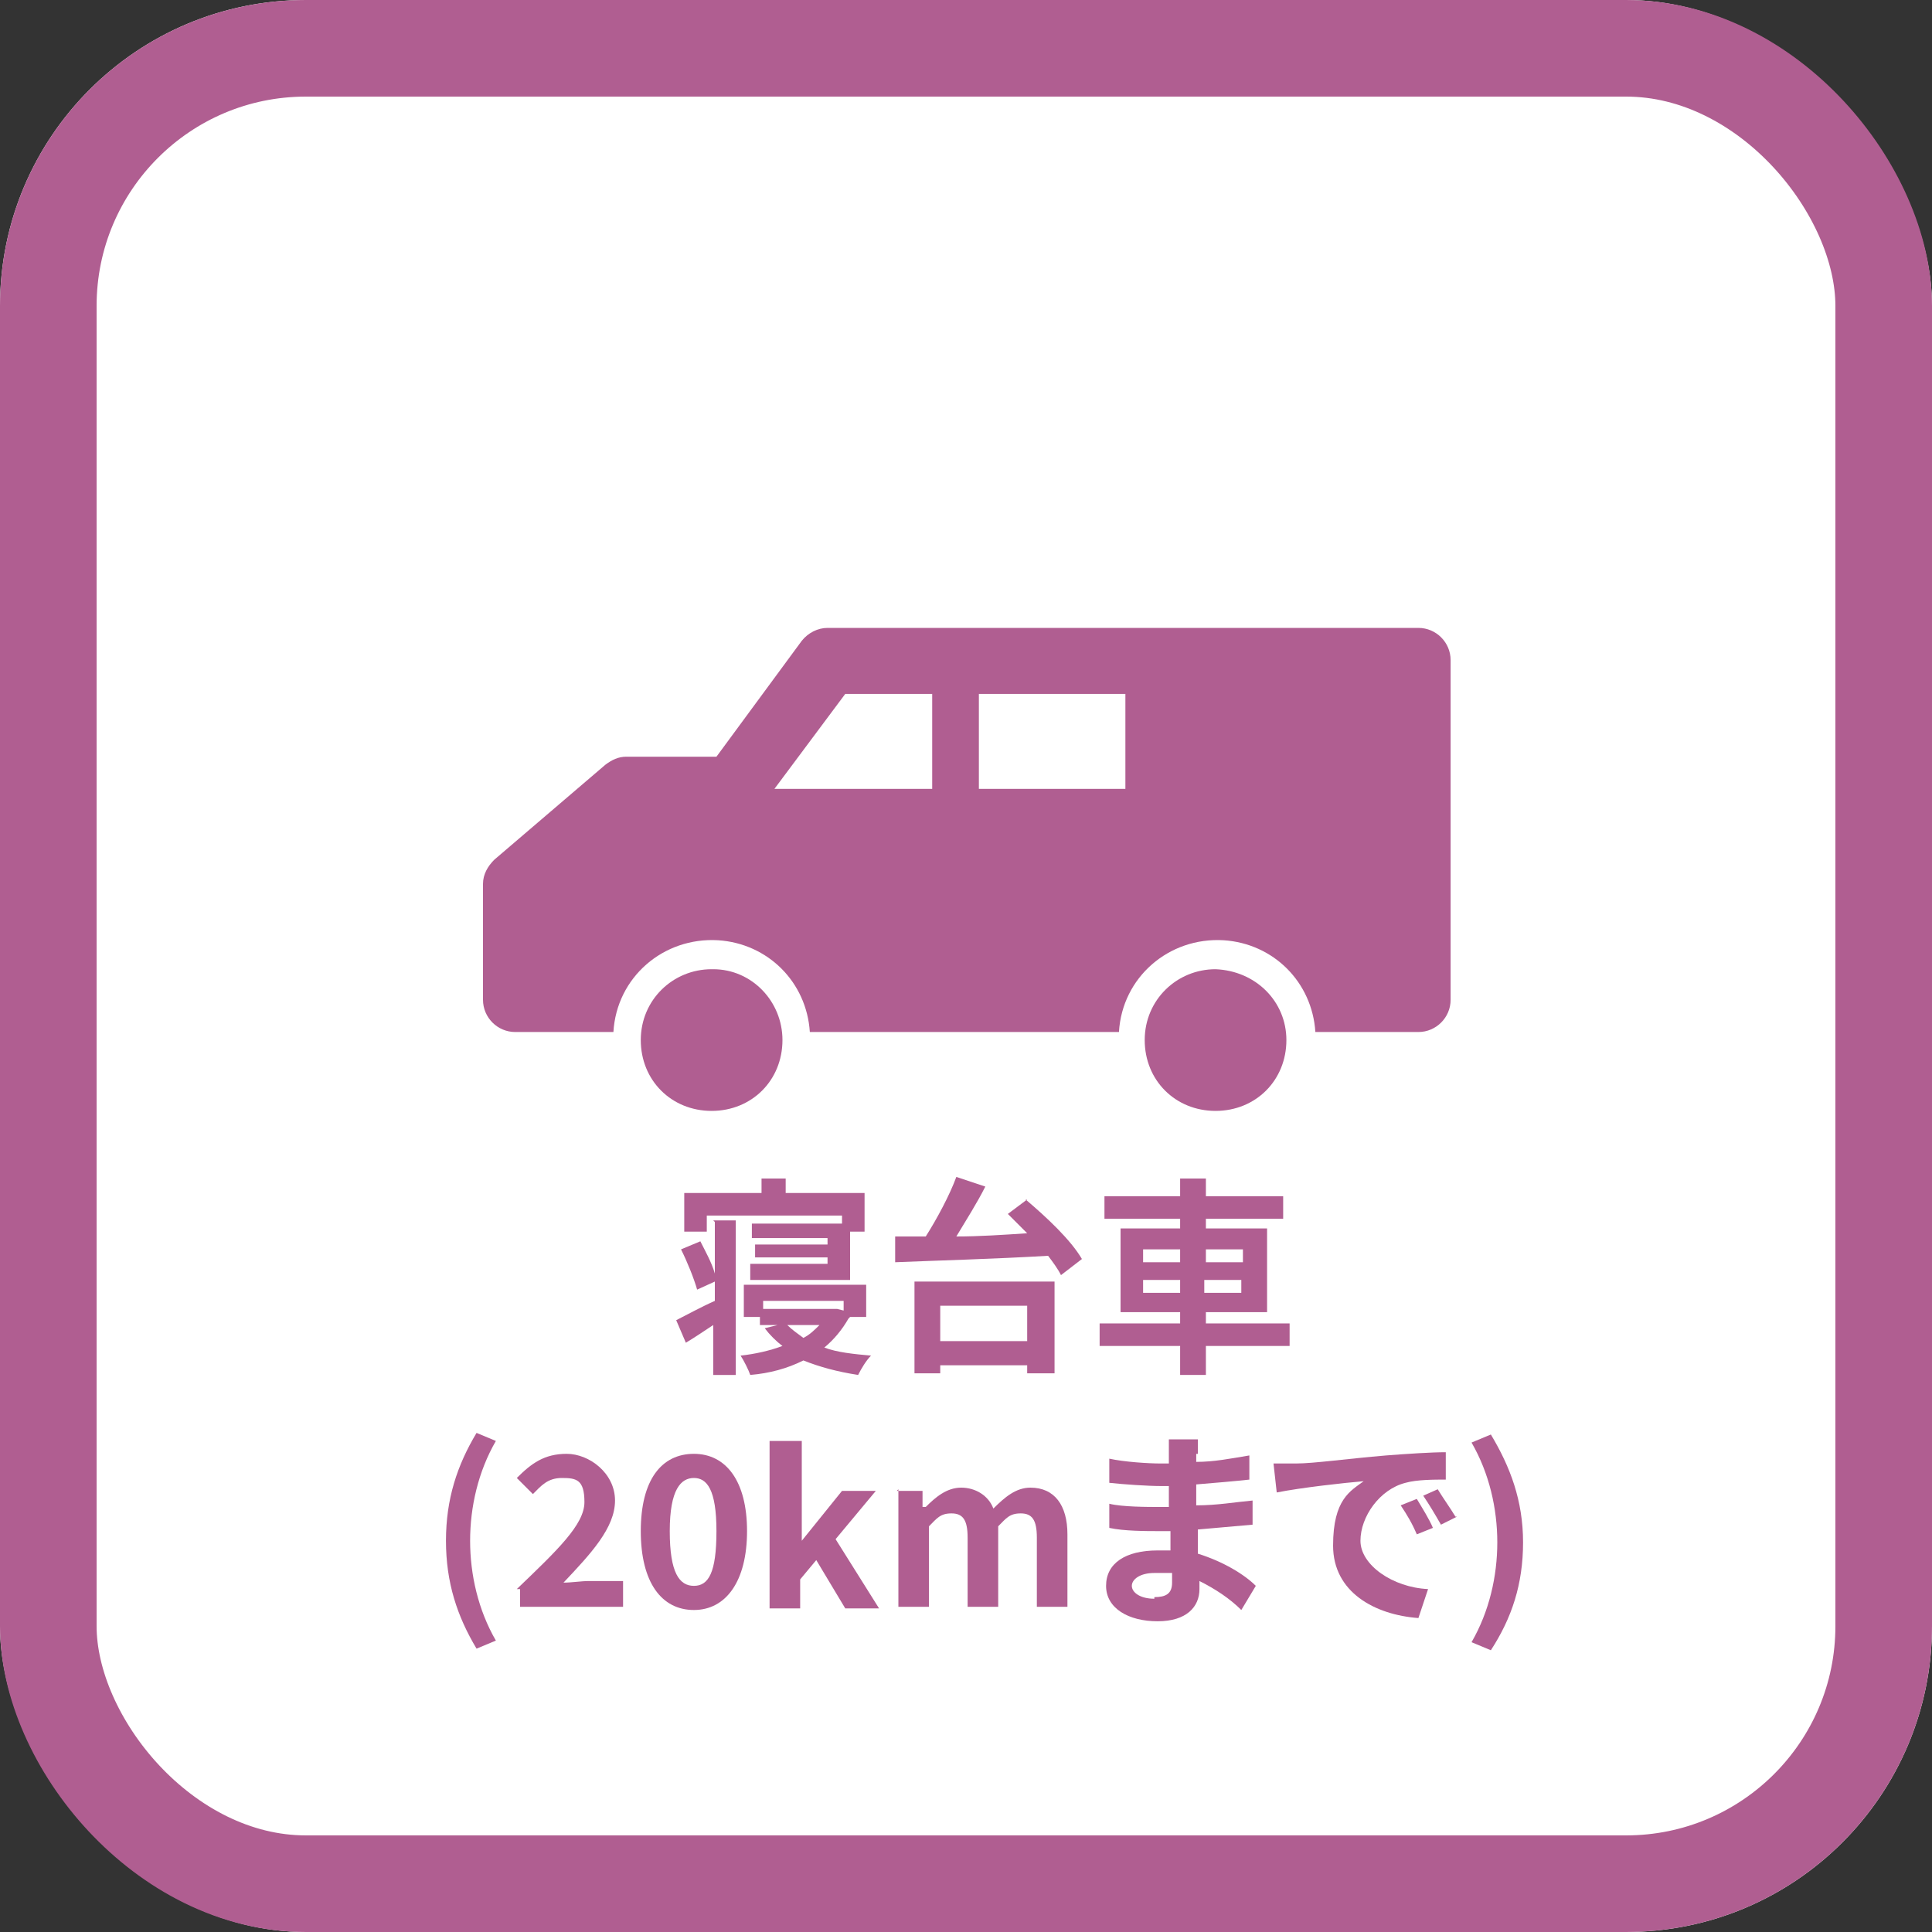
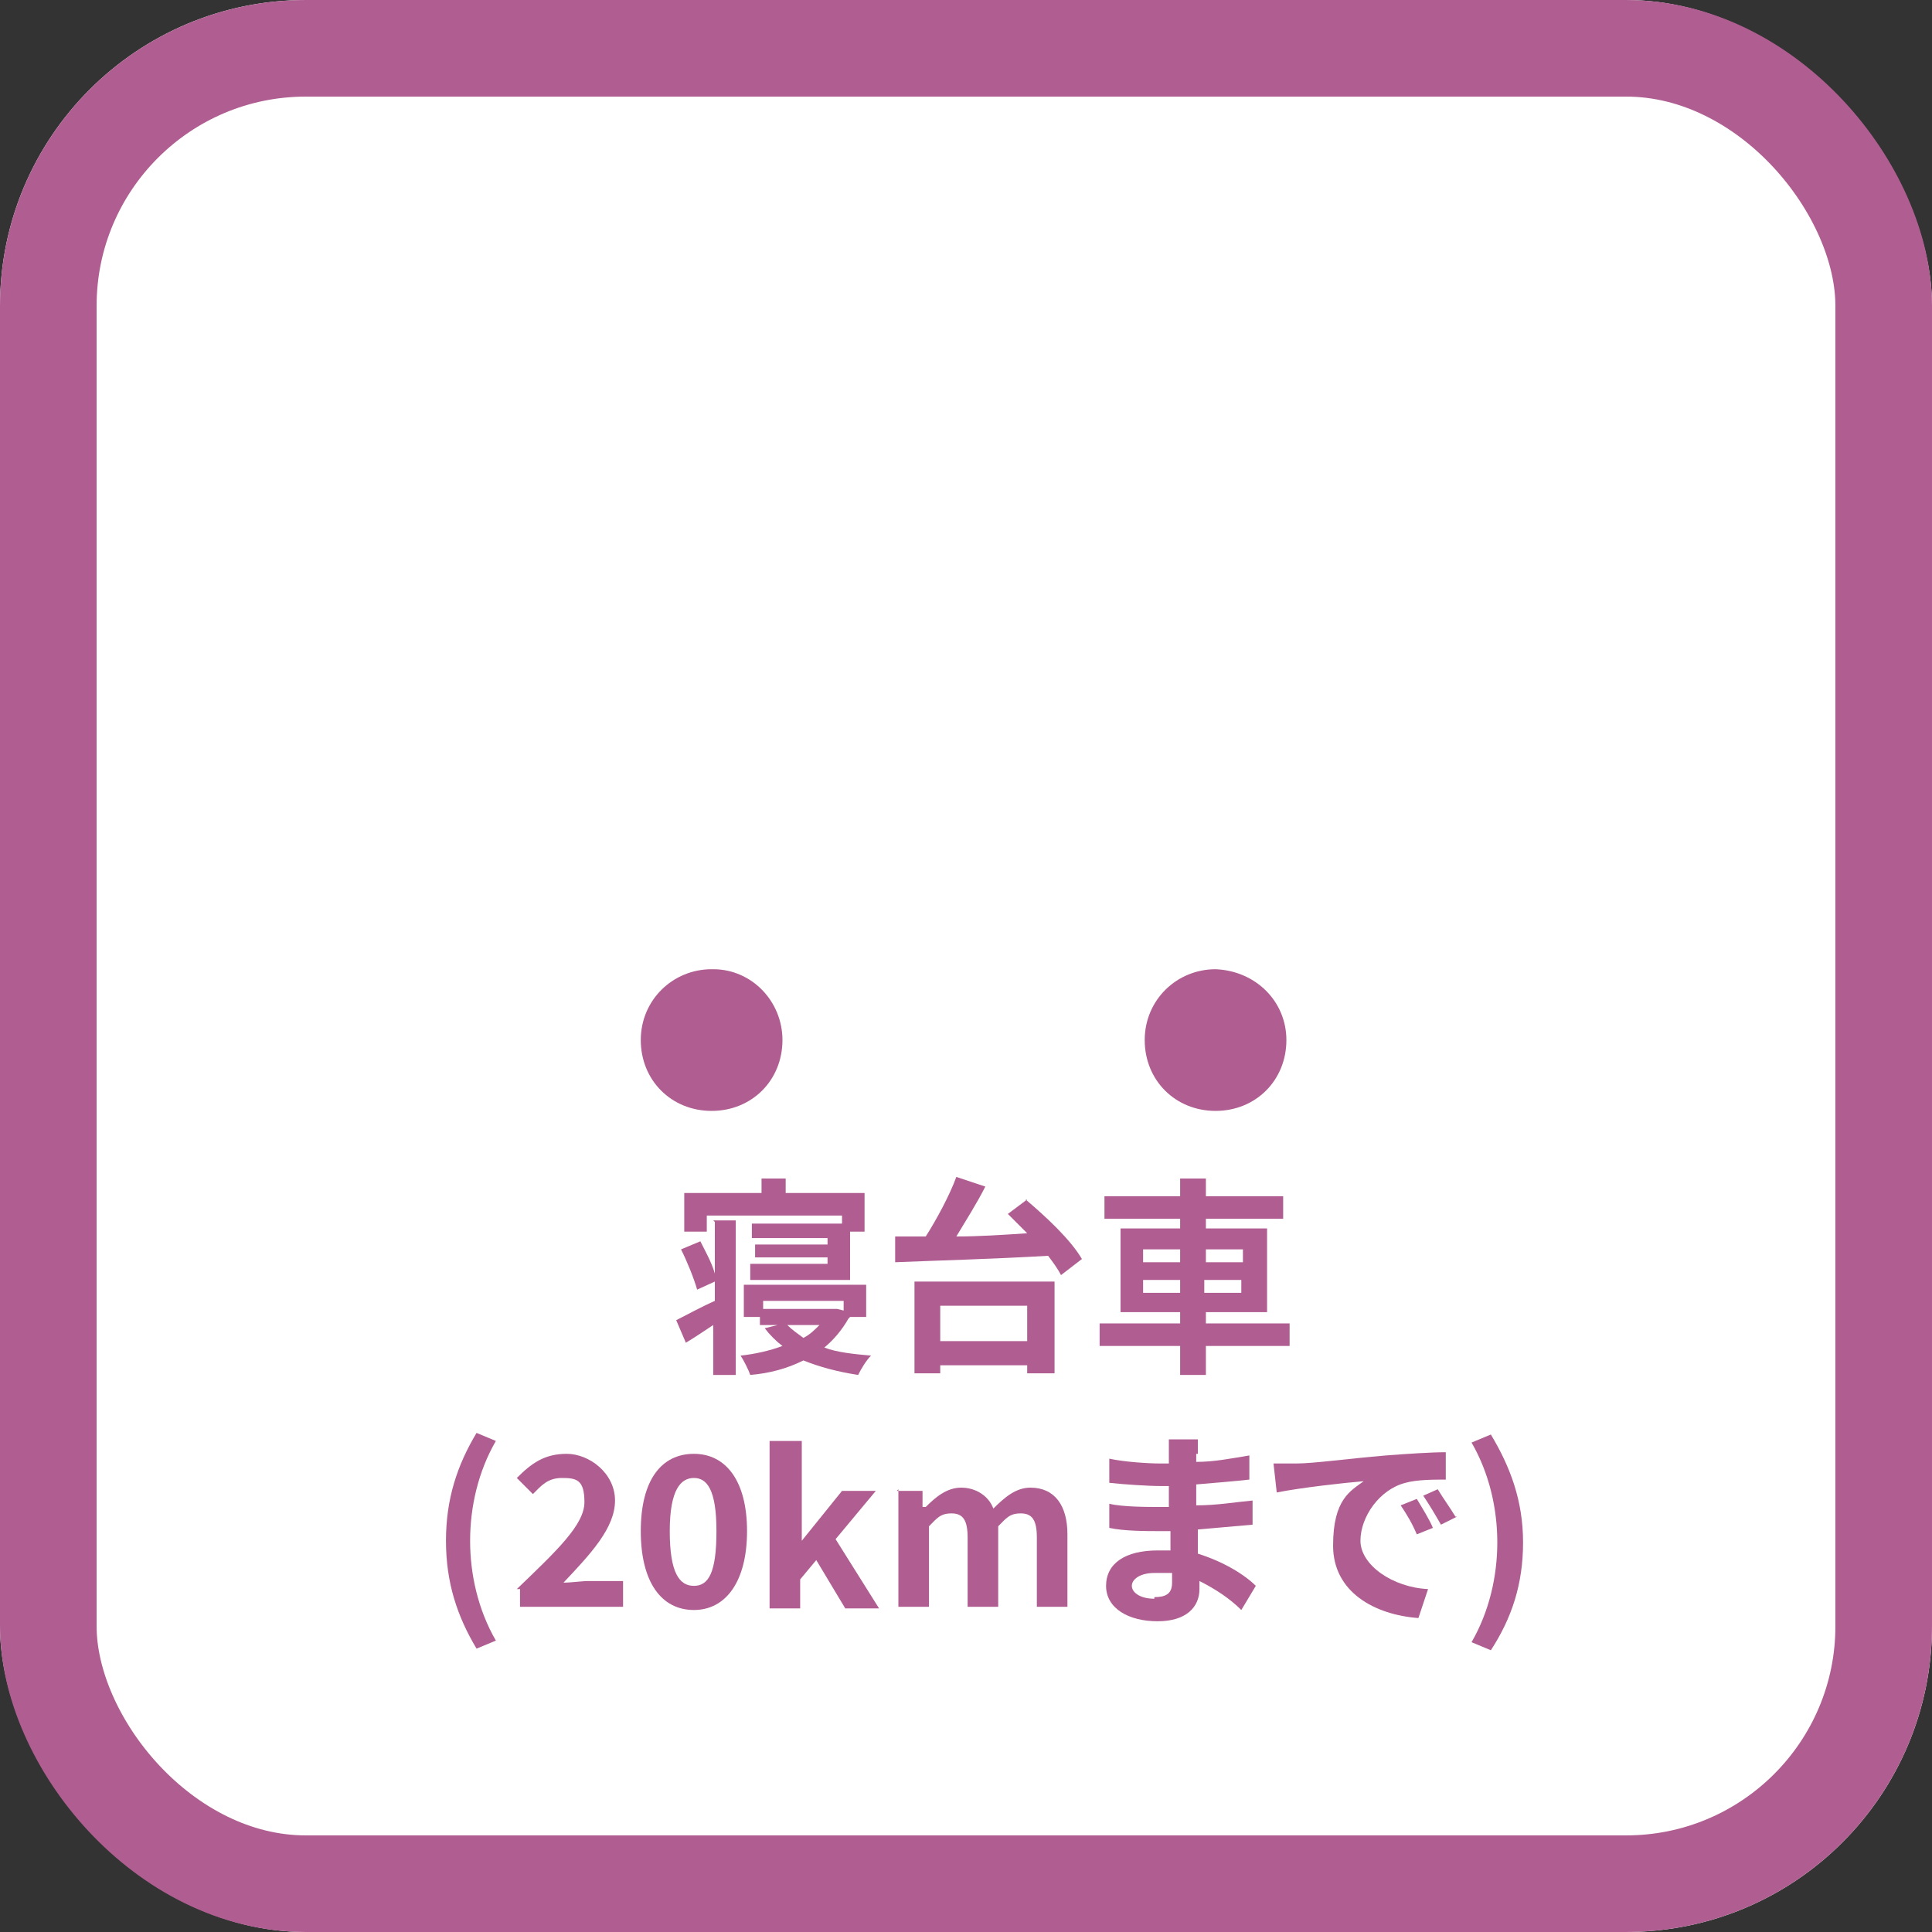
<svg xmlns="http://www.w3.org/2000/svg" id="_レイヤー_1" data-name="レイヤー 1" version="1.1" viewBox="0 0 120 120">
  <rect x="0" y="0" width="120" height="120" fill="#333333" stroke="none" />
  <defs>
    <style>
      .cls-1 {
        isolation: isolate;
      }

      .cls-2 {
        fill: #b05e91;
      }

      .cls-2, .cls-3 {
        stroke-width: 0px;
      }

      .cls-4 {
        fill: none;
        stroke: #b05e91;
        stroke-width: 6px;
      }

      .cls-3 {
        fill: #fff;
      }
    </style>
  </defs>
  <g id="icon-deli-o">
    <g id="_長方形_27901" data-name="長方形 27901">
      <rect class="cls-3" width="120" height="120" rx="19" ry="19" />
      <rect class="cls-4" x="3" y="3" width="114" height="114" rx="16" ry="16" />
    </g>
    <g id="_レイヤー_1-2" data-name="レイヤー 1">
      <g id="_グループ_5350" data-name="グループ 5350">
        <path id="_パス_10920" data-name="パス 10920" class="cls-2" d="M44.2,60.2c-2.4,0-4.4,1.9-4.4,4.4s1.9,4.4,4.4,4.4,4.4-1.9,4.4-4.4h0c0-2.4-1.9-4.4-4.3-4.4h0Z" />
-         <path id="_パス_10921" data-name="パス 10921" class="cls-2" d="M88,39h-36.6c-.6,0-1.2.3-1.6.8l-5.3,7.2h-5.6c-.5,0-.9.2-1.3.5l-6.9,5.9c-.4.4-.7.9-.7,1.5v7.2c0,1.1.9,2,2,2h6.1c.2-3.4,3.1-5.9,6.5-5.7,3.1.2,5.5,2.6,5.7,5.7h19.2c.2-3.4,3.1-5.9,6.5-5.7,3.1.2,5.5,2.6,5.7,5.7h6.4c1.1,0,2-.9,2-2h0v-21.1c0-1.1-.9-2-2-2,0,0,0,0,0,0h0ZM57.8,49h-9.7l4.4-5.9h5.4v5.9ZM69.9,49h-9.1v-5.9h9.1v5.9Z" />
        <path id="_パス_10922" data-name="パス 10922" class="cls-2" d="M75.5,60.2c-2.4,0-4.4,1.9-4.4,4.4s1.9,4.4,4.4,4.4,4.4-1.9,4.4-4.4c0-2.4-1.9-4.3-4.4-4.4Z" />
      </g>
    </g>
    <g id="_搬送車" data-name="搬送車">
      <g class="cls-1">
        <path class="cls-2" d="M44.3,75.8h1.4v9.6h-1.4v-3.1c-.6.4-1.2.8-1.7,1.1l-.6-1.4c.6-.3,1.5-.8,2.4-1.2v-1.2l-1.1.5c-.2-.7-.6-1.7-1-2.5l1.2-.5c.3.6.7,1.3.9,2v-3.2ZM43.9,76.5h-1.4v-2.4h4.8v-.9h1.5v.9h4.9v2.4h-.9v3h-6.2v-1h4.8v-.4h-4.5v-.8h4.5v-.4h-4.7v-.9h5.6v-.5h-8.4v1.1ZM52.7,81.9c-.4.7-.9,1.3-1.5,1.8.8.3,1.8.4,2.9.5-.3.3-.6.8-.8,1.2-1.3-.2-2.4-.5-3.4-.9-1,.5-2.1.8-3.3.9-.1-.3-.4-.9-.6-1.2.9-.1,1.8-.3,2.6-.6-.4-.3-.8-.7-1.1-1.1l.8-.2h-1.1v-.5h-1v-2h7.6v2h-1ZM47.4,80.9v.4h4.6s.4.1.4.1v-.6h-5ZM48.9,82.3c.3.3.6.5,1,.8.4-.2.7-.5,1-.8h-2Z" />
        <path class="cls-2" d="M63.7,74.5c1.3,1.1,2.8,2.5,3.5,3.7l-1.3,1c-.2-.4-.5-.8-.8-1.2-3.4.2-7.1.3-9.5.4v-1.6c.5,0,1.2,0,1.9,0,.7-1.1,1.5-2.6,1.9-3.7l1.8.6c-.5,1-1.2,2.1-1.8,3.1,1.4,0,2.9-.1,4.4-.2-.4-.4-.8-.8-1.2-1.2l1.2-.9ZM56.8,79.6h8.7v5.7h-1.7v-.5h-5.4v.5h-1.6v-5.7ZM58.4,81.1v2.2h5.4v-2.2h-5.4Z" />
        <path class="cls-2" d="M80.1,83.6h-5.2v1.8h-1.6v-1.8h-5v-1.4h5v-.7h-3.7v-5.2h3.7v-.6h-4.7v-1.4h4.7v-1.1h1.6v1.1h4.8v1.4h-4.8v.6h3.8v5.2h-3.8v.7h5.2v1.4ZM71,78.4h2.3v-.8h-2.3v.8ZM73.3,80.3v-.8h-2.3v.8h2.3ZM74.9,77.6v.8h2.3v-.8h-2.3ZM77.1,79.5h-2.3v.8h2.3v-.8Z" />
        <path class="cls-2" d="M27.7,95.7c0-2.6.7-4.7,1.9-6.7l1.2.5c-1.1,1.9-1.6,4.1-1.6,6.2s.5,4.3,1.6,6.2l-1.2.5c-1.2-2-1.9-4.1-1.9-6.7Z" />
        <path class="cls-2" d="M32.1,98.7c2.5-2.4,4.2-4,4.2-5.4s-.5-1.5-1.4-1.5-1.3.5-1.8,1l-1-1c.9-.9,1.7-1.5,3.1-1.5s3,1.2,3,2.9-1.5,3.3-3.2,5.1c.5,0,1.1-.1,1.6-.1h2.1v1.6h-6.4v-1.1Z" />
        <path class="cls-2" d="M39.8,95.1c0-3.2,1.3-4.8,3.3-4.8s3.3,1.7,3.3,4.8-1.3,4.9-3.3,4.9-3.3-1.7-3.3-4.9ZM44.5,95.1c0-2.6-.6-3.3-1.4-3.3s-1.5.7-1.5,3.3.6,3.4,1.5,3.4,1.4-.8,1.4-3.4Z" />
        <path class="cls-2" d="M47.9,89.5h1.9v6.2h0l2.5-3.1h2.1l-2.5,3,2.7,4.3h-2.1l-1.8-3-1,1.2v1.8h-1.9v-10.4Z" />
        <path class="cls-2" d="M55.7,92.6h1.6v1h.2c.6-.6,1.3-1.2,2.2-1.2s1.7.5,2,1.3c.7-.7,1.4-1.3,2.3-1.3,1.5,0,2.3,1.1,2.3,2.9v4.5h-1.9v-4.3c0-1.1-.3-1.5-1-1.5s-.9.3-1.4.8v5h-1.9v-4.3c0-1.1-.3-1.5-1-1.5s-.9.3-1.4.8v5h-1.9v-7.3Z" />
        <path class="cls-2" d="M74.3,90.3c0,.1,0,.3,0,.5,1.1,0,2.1-.2,3.3-.4v1.5c-.9.1-2.1.2-3.3.3v1.3c1.3,0,2.4-.2,3.5-.3v1.5c-1.2.1-2.2.2-3.4.3,0,.5,0,1,0,1.5,1.6.5,2.9,1.3,3.6,2l-.9,1.5c-.7-.7-1.6-1.3-2.6-1.8,0,.2,0,.3,0,.5,0,1.1-.8,2-2.6,2s-3.2-.8-3.2-2.2,1.2-2.2,3.2-2.2.5,0,.8,0c0-.4,0-.8,0-1.2h-.7c-.8,0-2.2,0-3.1-.2v-1.5c.8.2,2.4.2,3.1.2h.6c0-.4,0-.9,0-1.3h-.5c-.8,0-2.3-.1-3.2-.2v-1.5c.9.2,2.4.3,3.2.3h.5v-.6c0-.2,0-.7,0-.9h1.8c0,.3,0,.6,0,.9ZM71.7,99.2c.7,0,1.1-.2,1.1-.9s0-.3,0-.6c-.4,0-.7,0-1.1,0-.9,0-1.4.4-1.4.8s.5.8,1.4.8Z" />
        <path class="cls-2" d="M80.5,90.9c1.1,0,3.2-.3,5.6-.5,1.3-.1,2.8-.2,3.7-.2v1.7c-.7,0-1.8,0-2.5.2-1.6.4-2.8,2.1-2.8,3.6s2,2.9,4.2,3l-.6,1.8c-2.7-.2-5.3-1.6-5.3-4.5s1.1-3.4,1.9-4c-1.2.1-3.9.4-5.4.7l-.2-1.8c.5,0,1,0,1.3,0ZM89,94.9l-1,.4c-.3-.7-.6-1.2-1-1.8l1-.4c.3.5.8,1.3,1,1.8ZM90.5,94.2l-1,.5c-.4-.7-.7-1.2-1.1-1.8l.9-.4c.3.5.8,1.2,1.1,1.7Z" />
        <path class="cls-2" d="M91.4,102c1.1-1.9,1.6-4.1,1.6-6.2s-.5-4.3-1.6-6.2l1.2-.5c1.2,2,2,4.1,2,6.7s-.7,4.7-2,6.7l-1.2-.5Z" />
      </g>
    </g>
  </g>
</svg>